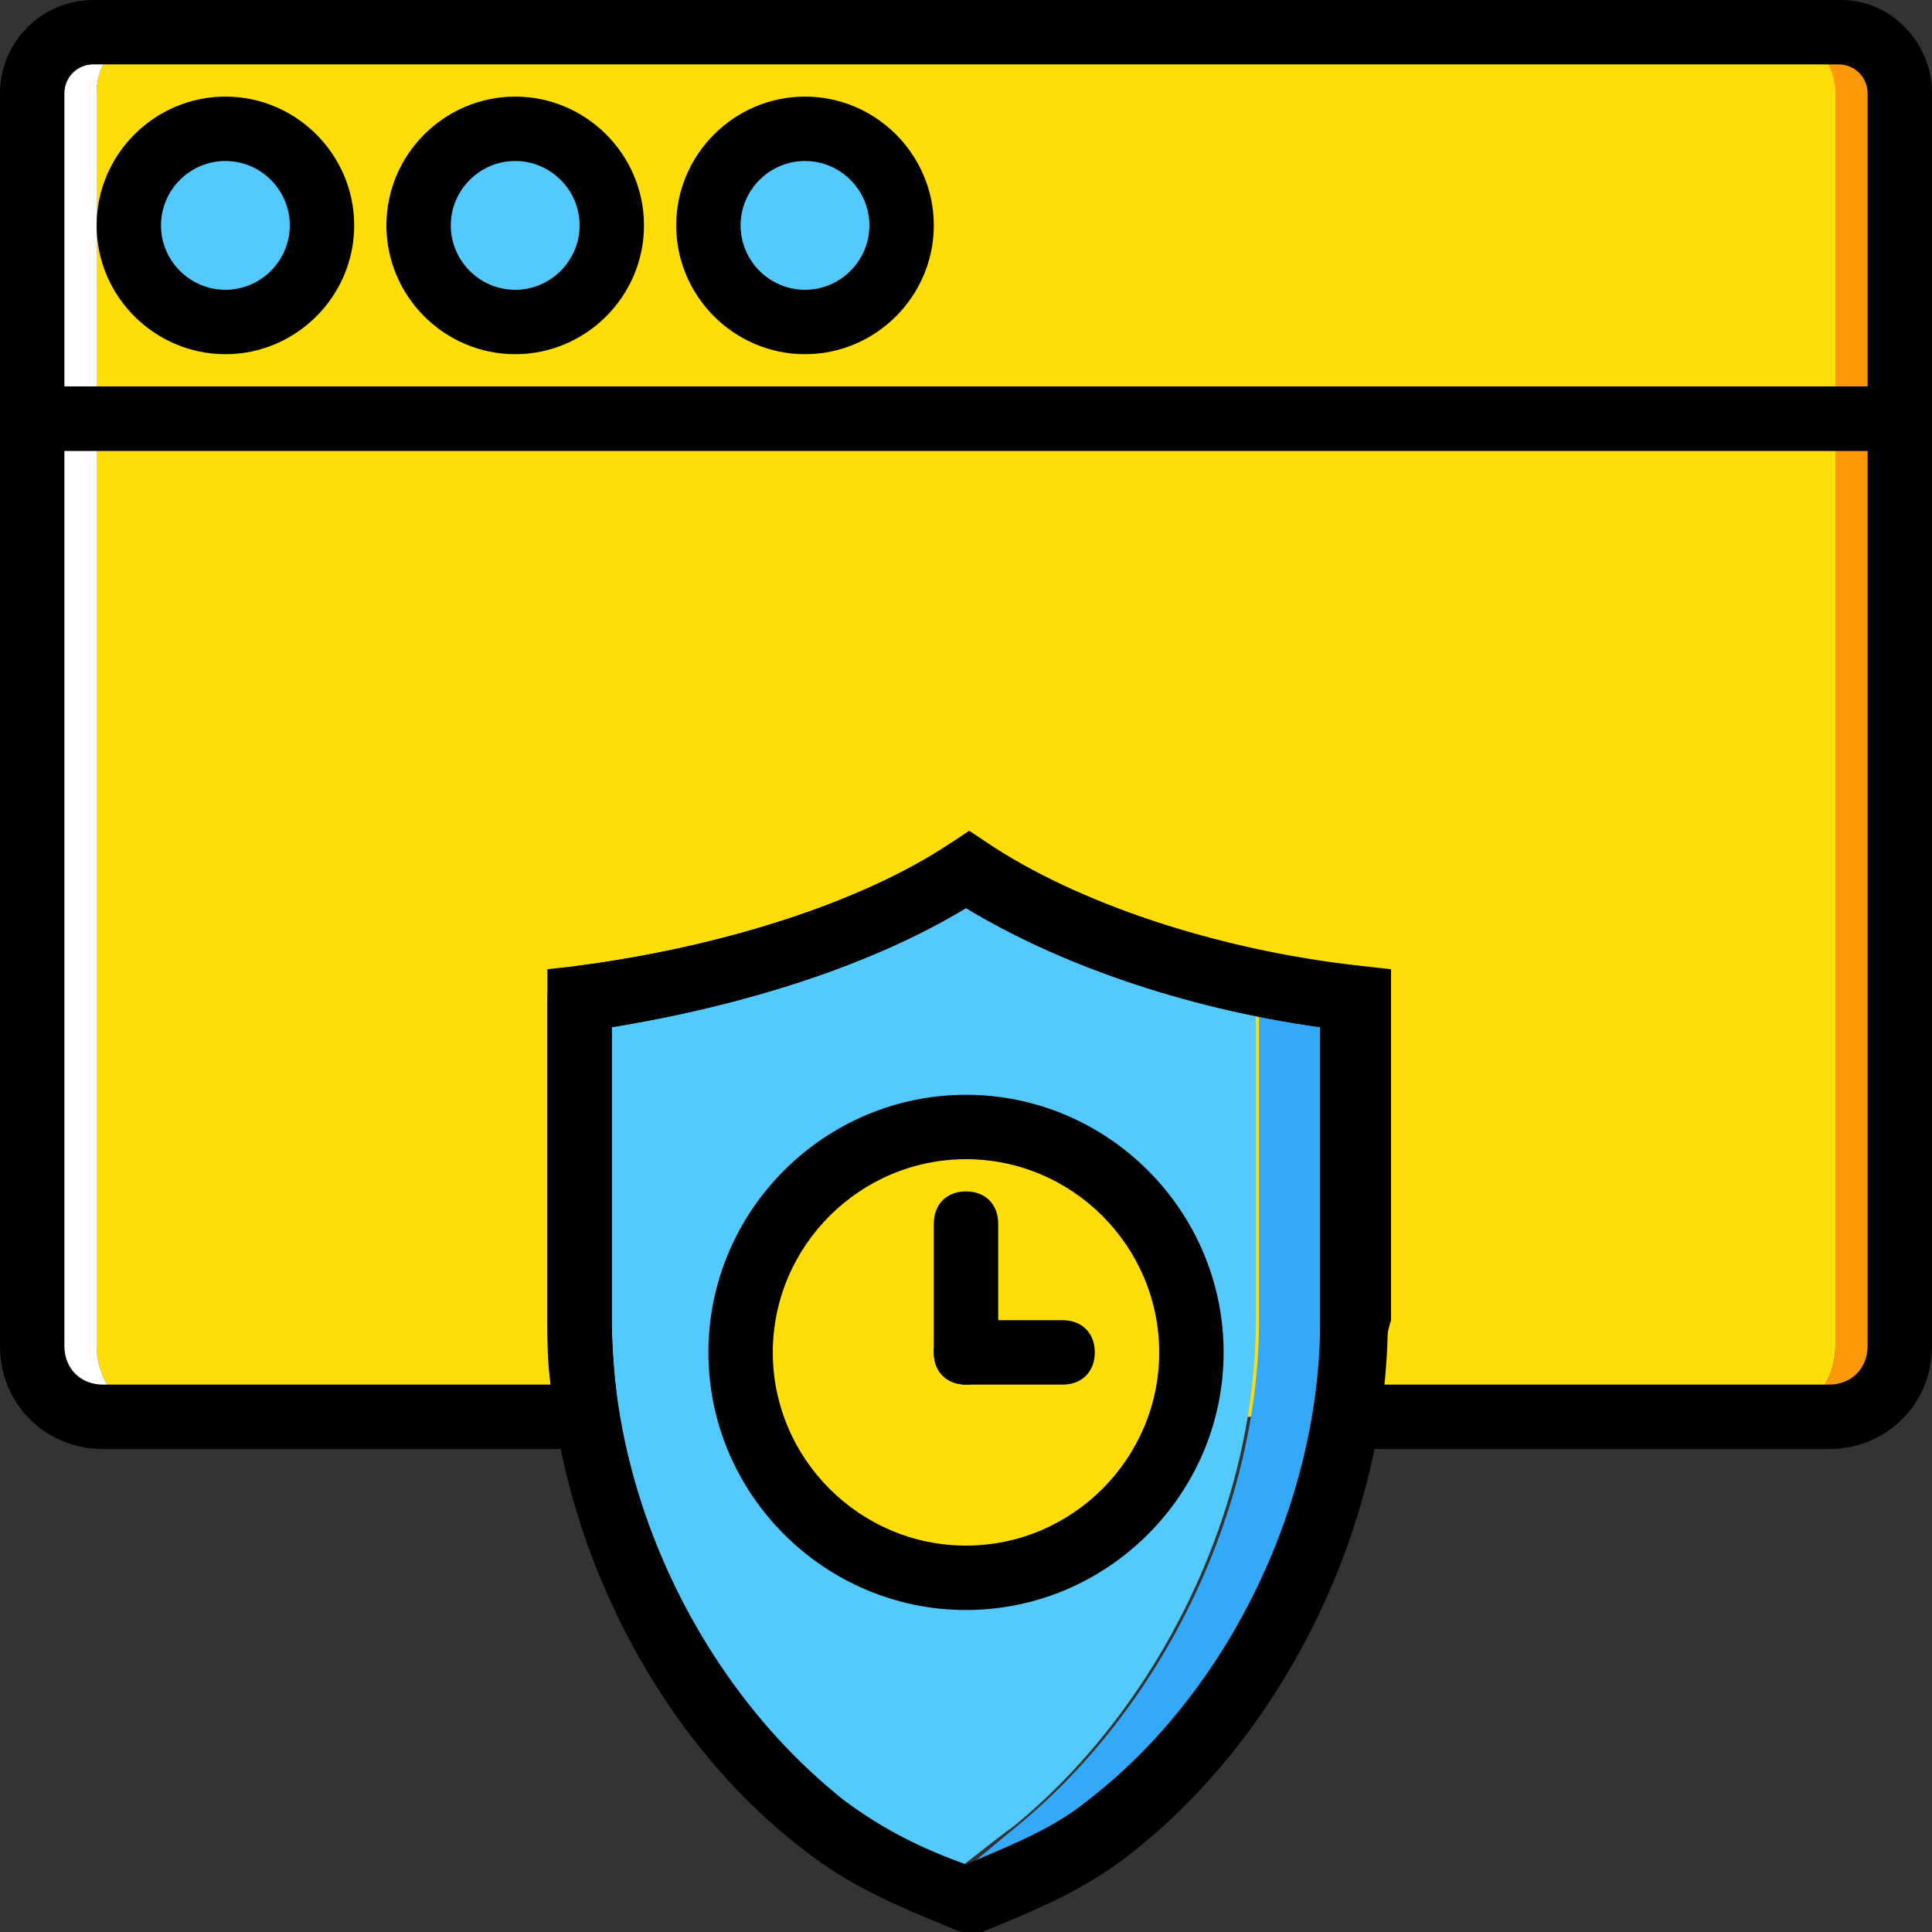
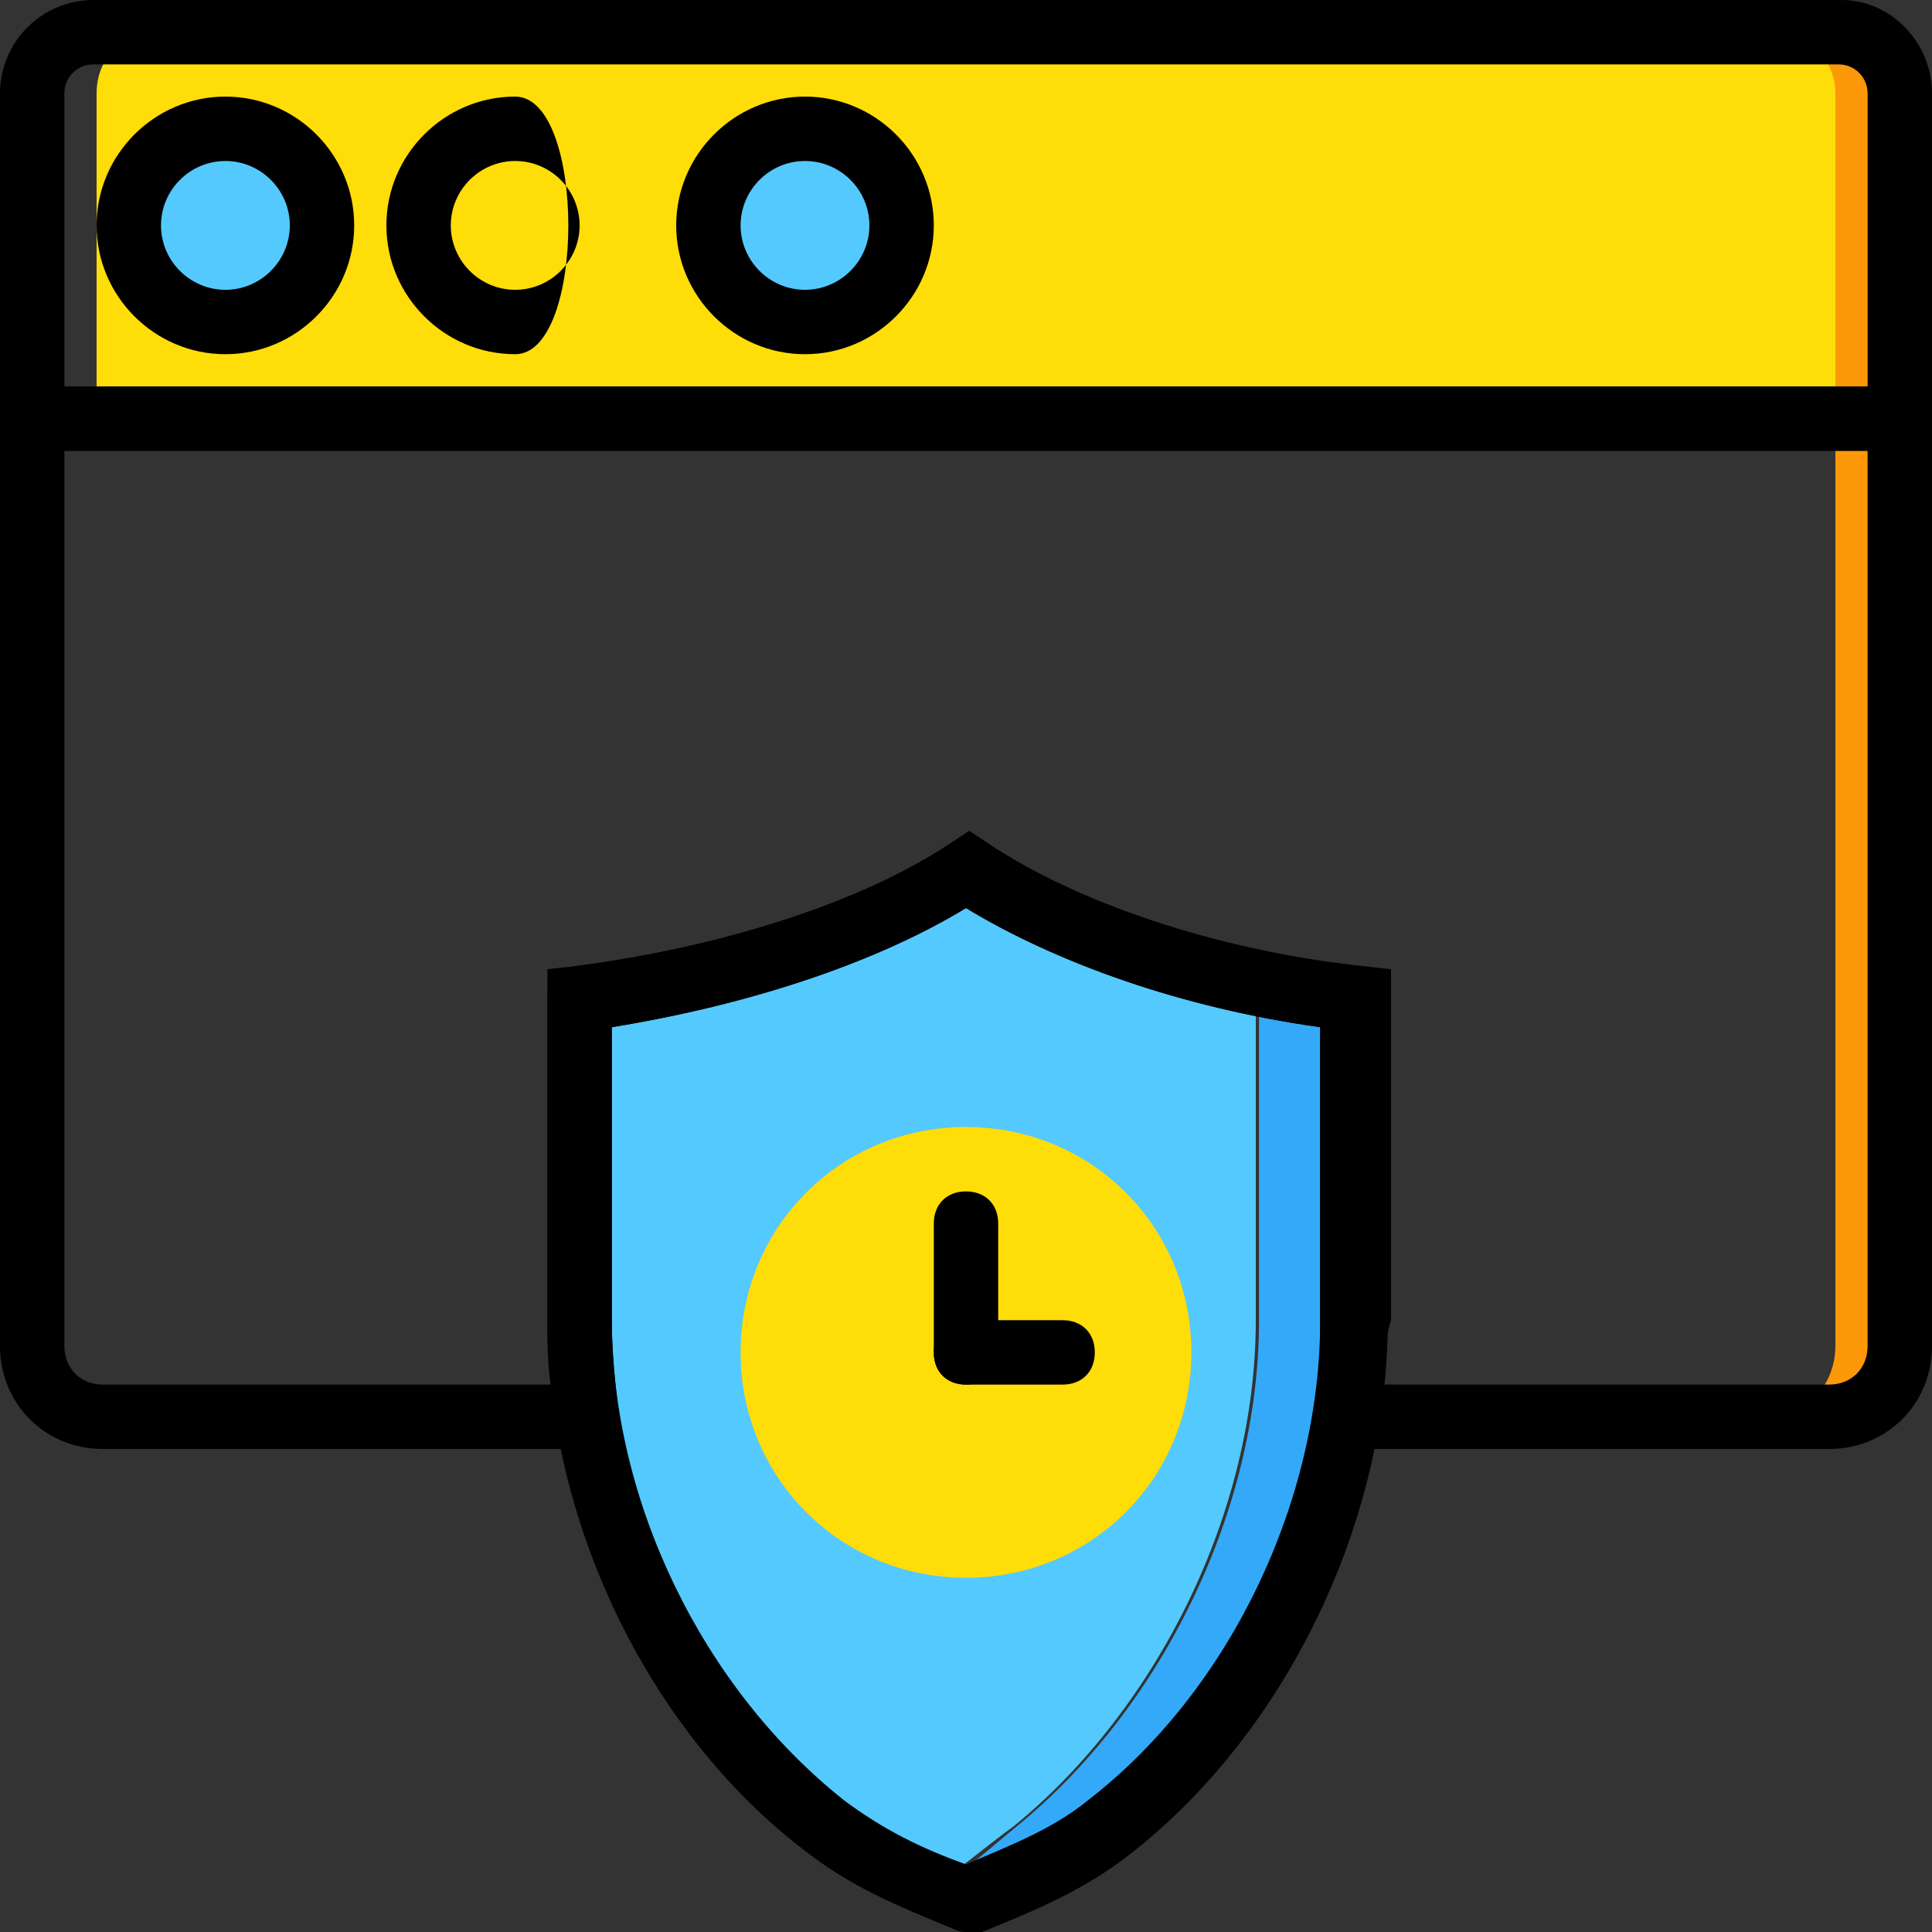
<svg xmlns="http://www.w3.org/2000/svg" height="800px" width="800px" version="1.1" id="Layer_1" viewBox="0 0 512 512" xml:space="preserve">
  <rect x="0" y="0" width="512" height="512" fill="#333333" stroke="none" />
  <g transform="translate(1)">
-     <path style="fill:#FFDD09;" d="M374.467,375.467h93.867c9.387,0,17.067-8.533,17.067-18.773v-245.76H24.6v245.76   c0,10.24,7.68,18.773,17.067,18.773h93.867H374.467z" />
    <path style="fill:#54C9FD;" d="M237.933,503.467c-12.8-5.12-8.533-10.24-21.333-19.627c-37.547-30.72-64-82.773-64-133.973v-85.333   c46.08-5.973,81.92-19.627,102.4-34.133c20.48,14.507,30.72,28.16,76.8,34.133v85.333c0,51.2-26.453,103.253-64,133.973   C255,493.227,250.733,498.347,237.933,503.467" />
    <path style="fill:#33A9F8;" d="M255.853,230.4c20.48,14.507,30.72,28.16,76.8,34.133v85.333c0,51.2-26.453,103.253-64,133.973   c-9.387,7.68-13.653,11.947-21.333,16.213c3.413,0.853,5.973,2.56,9.387,3.413c12.8-5.12,25.6-10.24,38.4-19.627   c36.693-30.72,63.147-82.773,63.147-133.973v-85.333C312.173,258.56,276.333,244.907,255.853,230.4" />
    <g>
      <path style="fill:#FFDD09;" d="M314.733,358.4c0,33.28-26.453,59.733-59.733,59.733s-59.733-26.453-59.733-59.733    S221.72,298.667,255,298.667S314.733,325.12,314.733,358.4" />
      <path style="fill:#FFDD09;" d="M485.4,110.933H24.6V24.747c0-9.387,6.827-16.213,16.213-16.213H470.04    c8.533,0,16.213,6.827,16.213,16.213v86.187H485.4z" />
    </g>
    <path style="fill:#54C9FD;" d="M84.333,59.733c0,14.507-11.093,25.6-25.6,25.6s-25.6-11.093-25.6-25.6s11.093-25.6,25.6-25.6   S84.333,45.227,84.333,59.733" />
-     <path style="fill:#FFFFFF;" d="M24.6,356.693v-245.76V24.747c0-9.387,6.827-16.213,16.213-16.213H23.747   c-9.387,0-16.213,6.827-16.213,16.213v86.187v245.76c0,10.24,8.533,18.773,18.773,18.773h15.36   C32.28,375.467,24.6,366.933,24.6,356.693" />
    <path style="fill:#FD9808;" d="M486.253,8.533h-17.067c8.533,0,16.213,6.827,16.213,16.213v86.187v245.76   c0,10.24-7.68,18.773-17.067,18.773h15.36c10.24,0,18.773-8.533,18.773-18.773v-245.76V24.747   C502.467,15.36,495.64,8.533,486.253,8.533" />
    <g>
-       <path style="fill:#54C9FD;" d="M161.133,59.733c0,14.507-11.093,25.6-25.6,25.6s-25.6-11.093-25.6-25.6s11.093-25.6,25.6-25.6    S161.133,45.227,161.133,59.733" />
      <path style="fill:#54C9FD;" d="M237.933,59.733c0,14.507-11.093,25.6-25.6,25.6s-25.6-11.093-25.6-25.6s11.093-25.6,25.6-25.6    S237.933,45.227,237.933,59.733" />
    </g>
    <path d="M58.733,93.867c-18.773,0-34.133-15.36-34.133-34.133S39.96,25.6,58.733,25.6s34.133,15.36,34.133,34.133   S77.507,93.867,58.733,93.867z M58.733,42.667c-9.387,0-17.067,7.68-17.067,17.067S49.347,76.8,58.733,76.8S75.8,69.12,75.8,59.733   S68.12,42.667,58.733,42.667z" />
-     <path d="M135.533,93.867c-18.773,0-34.133-15.36-34.133-34.133S116.76,25.6,135.533,25.6s34.133,15.36,34.133,34.133   S154.307,93.867,135.533,93.867z M135.533,42.667c-9.387,0-17.067,7.68-17.067,17.067s7.68,17.067,17.067,17.067   S152.6,69.12,152.6,59.733S144.92,42.667,135.533,42.667z" />
+     <path d="M135.533,93.867c-18.773,0-34.133-15.36-34.133-34.133S116.76,25.6,135.533,25.6S154.307,93.867,135.533,93.867z M135.533,42.667c-9.387,0-17.067,7.68-17.067,17.067s7.68,17.067,17.067,17.067   S152.6,69.12,152.6,59.733S144.92,42.667,135.533,42.667z" />
    <path d="M212.333,93.867c-18.773,0-34.133-15.36-34.133-34.133S193.56,25.6,212.333,25.6s34.133,15.36,34.133,34.133   S231.107,93.867,212.333,93.867z M212.333,42.667c-9.387,0-17.067,7.68-17.067,17.067s7.68,17.067,17.067,17.067   S229.4,69.12,229.4,59.733S221.72,42.667,212.333,42.667z" />
    <path d="M511,119.467H-1v-94.72C-1,11.093,10.093,0,23.747,0h463.36C499.907,0,511,11.093,511,24.747V119.467z M16.067,102.4   h477.867V24.747c0-4.267-3.413-7.68-7.68-7.68H23.747c-4.267,0-7.68,3.413-7.68,7.68V102.4z" />
    <path d="M255,512c-0.853,0-1.707,0-3.413-0.853c-14.507-5.973-27.307-11.093-40.107-21.333   c-40.96-31.573-67.413-87.04-67.413-139.947v-85.333c0-4.267,3.413-7.68,7.68-8.533c39.253-5.12,75.947-17.067,98.987-32.427   c2.56-1.707,6.827-1.707,9.387,0c23.04,15.36,59.733,28.16,98.987,32.427c4.267,0.853,7.68,4.267,7.68,8.533v85.333   c0,52.907-26.453,108.373-67.413,140.8c-12.8,10.24-25.6,15.36-40.107,21.333C256.707,512,255.853,512,255,512z M161.133,272.213   v77.653c0,47.787,23.893,97.28,61.44,127.147c10.24,7.68,20.48,12.8,32.427,17.067c11.947-5.12,23.04-9.387,32.427-17.067   c37.547-29.013,61.44-79.36,61.44-127.147v-77.653c-36.693-5.12-69.973-17.067-93.867-31.573   C231.107,255.147,197.827,266.24,161.133,272.213z" />
-     <path d="M255,426.667c-37.547,0-68.267-30.72-68.267-68.267s30.72-68.267,68.267-68.267s68.267,30.72,68.267,68.267   S292.547,426.667,255,426.667z M255,307.2c-28.16,0-51.2,23.04-51.2,51.2s23.04,51.2,51.2,51.2s51.2-23.04,51.2-51.2   S283.16,307.2,255,307.2z" />
    <path d="M483.693,384h-138.24l1.707-10.24c1.707-8.533,1.707-16.213,1.707-23.893v-77.653   c-36.693-5.12-69.973-17.067-93.867-31.573c-23.893,14.507-57.173,25.6-93.867,31.573v77.653c0,7.68,0.853,16.213,1.707,23.893   l1.707,10.24H26.307C10.947,384-1,372.053-1,356.693V102.4h512v254.293C511,372.053,499.053,384,483.693,384z M365.08,366.933   h118.613c5.973,0,10.24-4.267,10.24-10.24V119.467H16.067v237.227c0,5.973,4.267,10.24,10.24,10.24H144.92   c-0.853-5.973-0.853-11.093-0.853-17.067v-93.013l7.68-0.853c39.253-5.12,75.947-17.067,98.987-32.427l5.12-3.413l5.12,3.413   c23.04,15.36,59.733,28.16,98.987,32.427l7.68,0.853v93.013C365.933,354.987,365.933,360.96,365.08,366.933z" />
    <path d="M280.6,366.933H255c-5.12,0-8.533-3.413-8.533-8.533s3.413-8.533,8.533-8.533h25.6c5.12,0,8.533,3.413,8.533,8.533   S285.72,366.933,280.6,366.933z" />
    <path d="M255,366.933c-5.12,0-8.533-3.413-8.533-8.533v-34.133c0-5.12,3.413-8.533,8.533-8.533s8.533,3.413,8.533,8.533V358.4   C263.533,363.52,260.12,366.933,255,366.933z" />
  </g>
</svg>